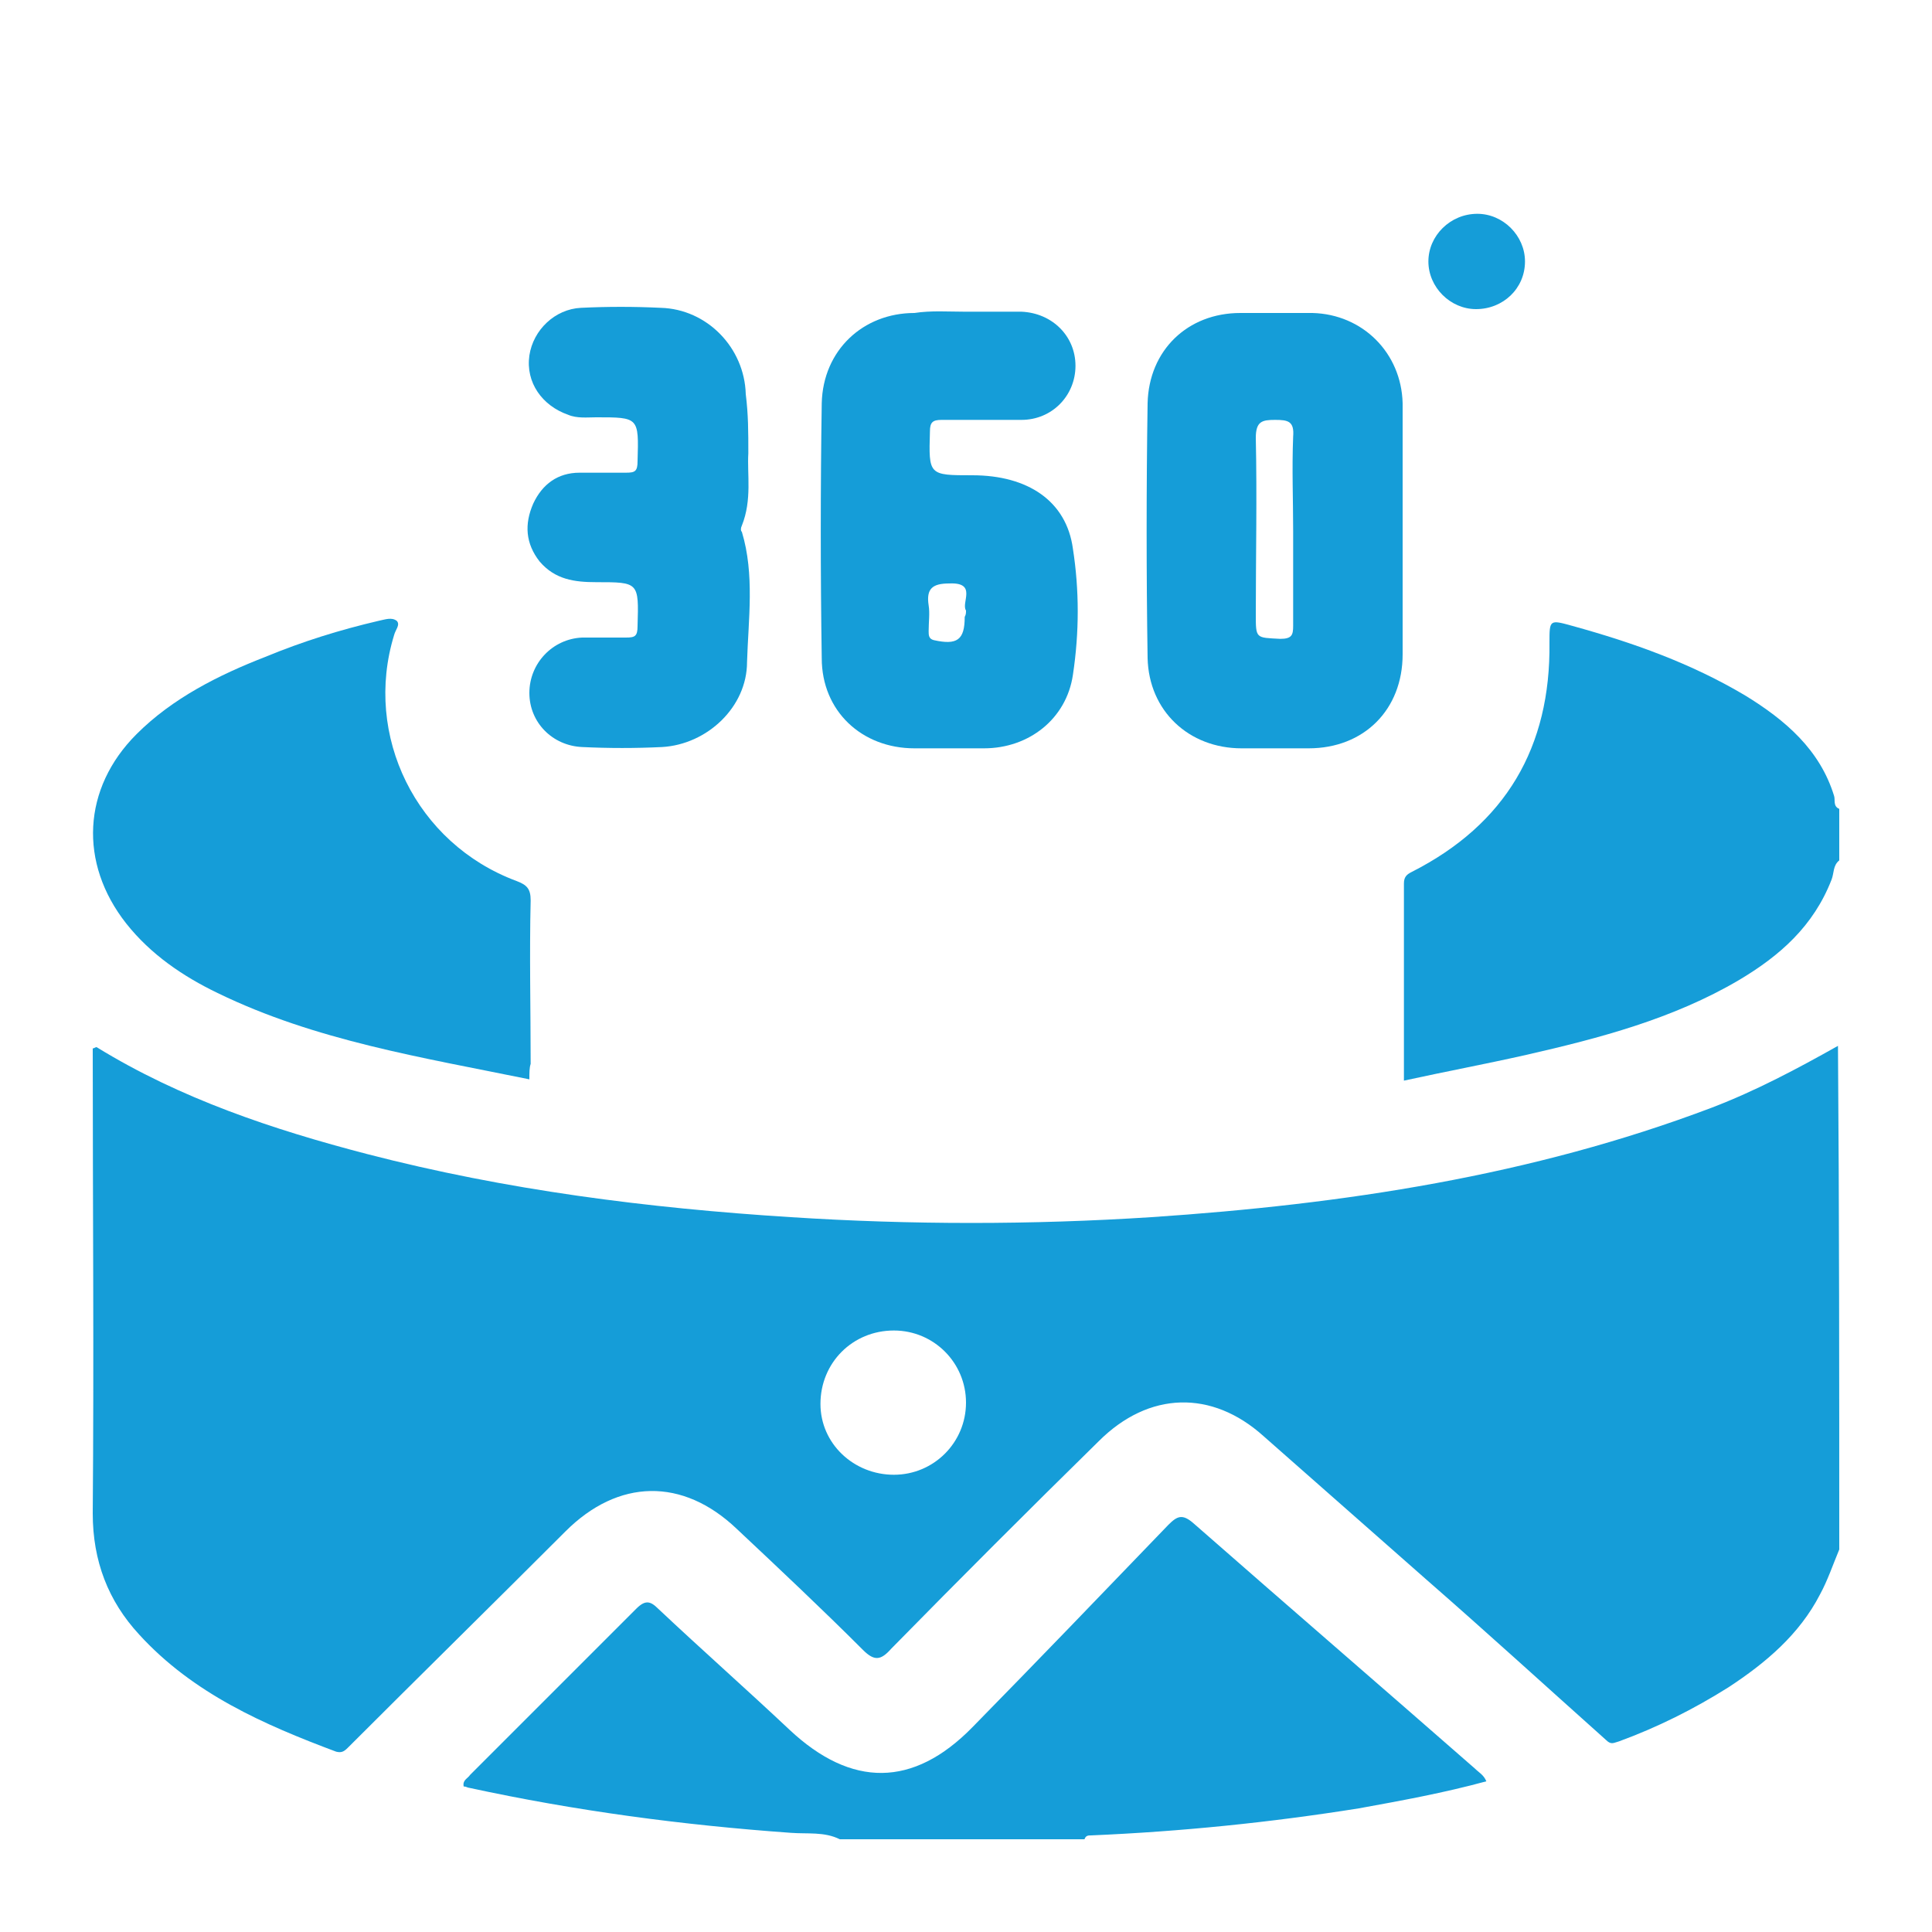
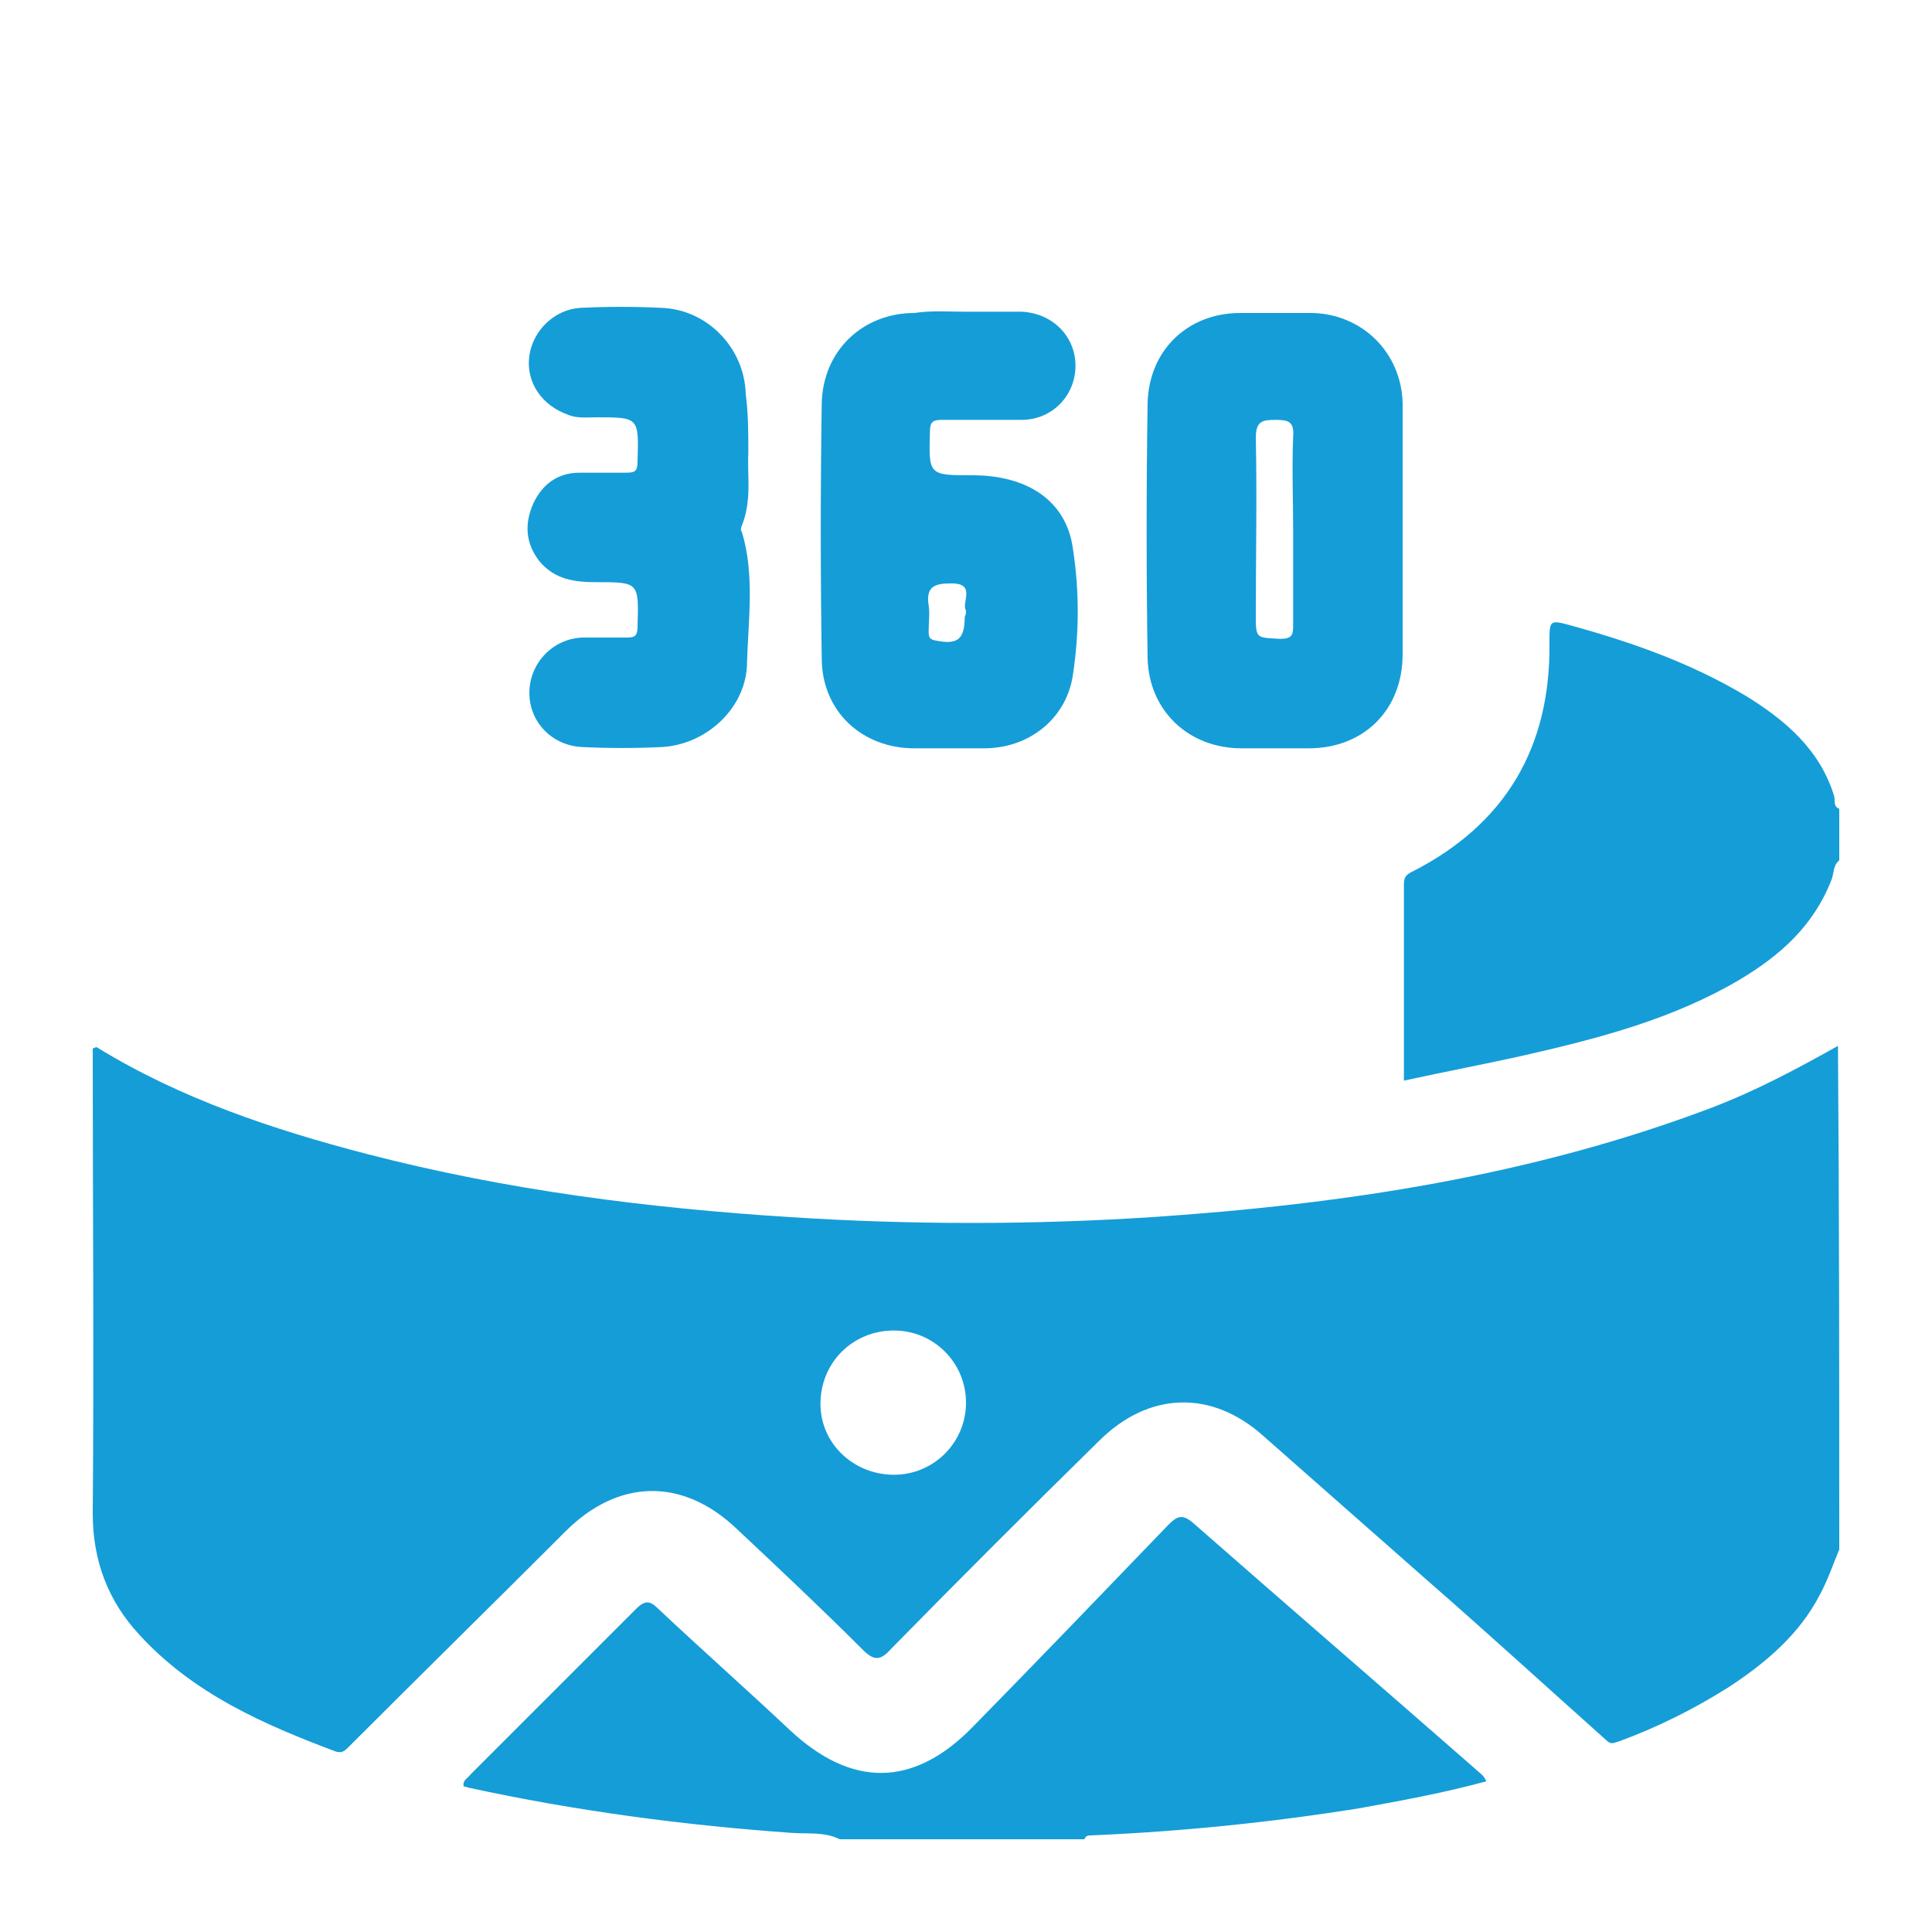
<svg xmlns="http://www.w3.org/2000/svg" version="1.0" id="Layer_1" x="0px" y="0px" viewBox="0 0 150 150" style="enable-background:new 0 0 150 150;" xml:space="preserve">
  <style type="text/css">
	.st0{fill:#65459A;}
	.st1{fill:#159DD8;}
	.st2{fill:none;stroke:#159DD8;stroke-width:3;stroke-miterlimit:10;}
	.st3{fill:#FFFFFF;stroke:#159DD8;stroke-width:3;stroke-miterlimit:10;}
	.st4{fill:none;stroke:#159DD8;stroke-width:2;stroke-miterlimit:10;}
</style>
  <g>
    <path class="st1" d="M142.8,120.3c-0.5,1.2-0.9,2.4-1.5,3.5c-1.6,3.1-4.2,5.3-7.1,7.2c-2.7,1.7-5.5,3.1-8.5,4.2   c-0.4,0.1-0.6,0.3-1-0.1c-4.7-4.2-9.3-8.4-14-12.5c-4.2-3.7-8.4-7.4-12.6-11.1c-4-3.6-8.9-3.5-12.8,0.4   c-5.4,5.3-10.8,10.7-16.1,16.1c-0.8,0.9-1.3,1-2.2,0.1c-3.2-3.2-6.5-6.3-9.8-9.4c-4.2-4-9.2-3.9-13.3,0.2   c-5.6,5.6-11.3,11.2-16.9,16.8c-0.3,0.3-0.5,0.4-0.9,0.3c-5.6-2.1-11.1-4.5-15.3-9.1c-2.4-2.6-3.6-5.7-3.6-9.4   c0.1-12,0-24.1,0-36.1c0.1,0,0.2-0.1,0.3-0.1c6.5,4,13.7,6.4,21,8.3c10.8,2.8,21.8,4.2,32.9,4.9c9.3,0.6,18.7,0.6,28,0   c14.9-1,29.5-3.2,43.5-8.5c3.4-1.3,6.6-3,9.8-4.8C142.8,94.2,142.8,107.2,142.8,120.3z M69.4,114.5c3.1,0,5.6-2.5,5.6-5.6   c0-3.1-2.5-5.6-5.6-5.6c-3.2,0-5.7,2.5-5.7,5.7C63.7,112.1,66.3,114.5,69.4,114.5z" />
    <path class="st1" d="M65.2,142.8c-1.2-0.6-2.5-0.4-3.8-0.5c-8.4-0.6-16.7-1.7-25-3.5c-0.1,0-0.2-0.1-0.4-0.1   c-0.1-0.5,0.3-0.6,0.5-0.9c4.3-4.3,8.6-8.6,12.9-12.9c0.7-0.7,1.1-0.6,1.7,0c3.4,3.2,6.8,6.2,10.2,9.4c4.8,4.5,9.6,4.5,14.2-0.2   c5.1-5.2,10.1-10.4,15.2-15.7c0.7-0.7,1.1-0.9,2-0.1c7.3,6.4,14.6,12.7,21.8,19c0.3,0.3,0.7,0.5,0.9,1c-3.3,0.9-6.6,1.5-9.9,2.1   c-6.9,1.1-13.8,1.8-20.8,2.1c-0.2,0-0.4,0-0.5,0.3C77.9,142.8,71.6,142.8,65.2,142.8z" />
    <path class="st1" d="M142.8,66.8c-0.5,0.4-0.4,1-0.6,1.5c-1.4,3.6-4,5.9-7.2,7.8c-5.1,3-10.8,4.5-16.5,5.8c-3.1,0.7-6.3,1.3-9.5,2   c0-5.2,0-10.3,0-15.3c0-0.5,0.2-0.7,0.6-0.9c7.3-3.7,10.8-9.7,10.7-17.8c0-1.8,0-1.8,1.8-1.3c4.7,1.3,9.2,2.9,13.4,5.4   c3.1,1.9,5.8,4.2,6.9,7.8c0.1,0.3-0.1,0.8,0.4,1C142.8,64.1,142.8,65.5,142.8,66.8z" />
-     <path class="st1" d="M41.1,83.8c-8.3-1.7-16.6-3-24.2-6.7c-2.7-1.3-5.2-3-7.1-5.4C6.1,67,6.4,61.2,10.6,57c2.8-2.8,6.4-4.6,10-6   c2.9-1.2,5.8-2.1,8.8-2.8c0.5-0.1,1-0.3,1.4,0c0.3,0.3-0.1,0.7-0.2,1.1c-2.4,7.8,1.7,16.2,9.5,19.1c0.8,0.3,1.1,0.6,1.1,1.5   c-0.1,4.2,0,8.5,0,12.7C41.1,82.9,41.1,83.3,41.1,83.8z" />
    <path class="st1" d="M108.9,41.1c0,3.2,0,6.4,0,9.7c0,4.3-3,7.3-7.3,7.3c-1.7,0-3.4,0-5.2,0c-4.1,0-7.2-2.9-7.3-7   c-0.1-6.6-0.1-13.2,0-19.8c0.1-4.1,3.1-7,7.2-7c1.9,0,3.7,0,5.6,0c3.9,0.1,6.9,3.1,7,7C108.9,34.5,108.9,37.8,108.9,41.1z    M100.4,41.2c0-2.4-0.1-4.8,0-7.3c0.1-1.2-0.4-1.3-1.4-1.3c-1,0-1.5,0.1-1.5,1.4c0.1,4.6,0,9.2,0,13.7c0,1.9,0,1.8,1.9,1.9   c0.9,0,1-0.3,1-1C100.4,46.1,100.4,43.6,100.4,41.2z" />
    <path class="st1" d="M74.9,24.2c1.5,0,2.9,0,4.4,0c2.4,0.1,4.2,1.9,4.2,4.2c0,2.3-1.8,4.2-4.2,4.2c-2.1,0-4.1,0-6.2,0   c-0.7,0-0.9,0.2-0.9,0.9c-0.1,3.4-0.1,3.4,3.3,3.4c4.3,0,7.3,2,7.8,5.7c0.5,3.2,0.5,6.5,0,9.8c-0.5,3.4-3.4,5.7-6.9,5.7   c-1.8,0-3.6,0-5.4,0c-4.1,0-7.2-2.9-7.2-7c-0.1-6.6-0.1-13.2,0-19.8c0.1-4.1,3.2-7,7.2-7C72.3,24.1,73.6,24.2,74.9,24.2z M75,47.4   c-0.4-0.6,0.9-2.2-1.3-2.1c-1.3,0-1.8,0.4-1.6,1.7c0.1,0.6,0,1.3,0,2c0,0.3,0,0.6,0.4,0.7c1.8,0.4,2.4,0,2.4-1.8   C75,47.7,75,47.6,75,47.4z" />
    <path class="st1" d="M58.1,35.2c-0.1,1.6,0.3,3.6-0.5,5.6c-0.1,0.2-0.1,0.4,0,0.5c1,3.3,0.5,6.8,0.4,10.1c0,3.5-3.1,6.4-6.6,6.6   c-2.1,0.1-4.1,0.1-6.2,0c-2.3-0.1-4.1-1.9-4.1-4.2c0-2.3,1.8-4.2,4.1-4.3c1.1,0,2.3,0,3.4,0c0.7,0,0.9-0.1,0.9-0.9   c0.1-3.4,0.1-3.4-3.2-3.4c-1.7,0-3.2-0.2-4.4-1.6c-1.1-1.4-1.2-2.9-0.5-4.5c0.7-1.5,1.9-2.4,3.6-2.4c1.2,0,2.4,0,3.6,0   c0.7,0,0.9-0.1,0.9-0.9c0.1-3.4,0.1-3.4-3.2-3.4c-0.7,0-1.5,0.1-2.2-0.2c-2-0.7-3.3-2.5-3-4.6c0.3-2,2-3.6,4-3.7   c2.1-0.1,4.1-0.1,6.2,0c3.6,0.1,6.5,3.1,6.6,6.7C58.1,32.2,58.1,33.5,58.1,35.2z" />
-     <path class="st1" d="M118.4,20.3c0,2.1-1.7,3.7-3.8,3.7c-2,0-3.7-1.7-3.7-3.7c0-2,1.7-3.7,3.8-3.7   C116.7,16.6,118.4,18.3,118.4,20.3z" />
  </g>
</svg>